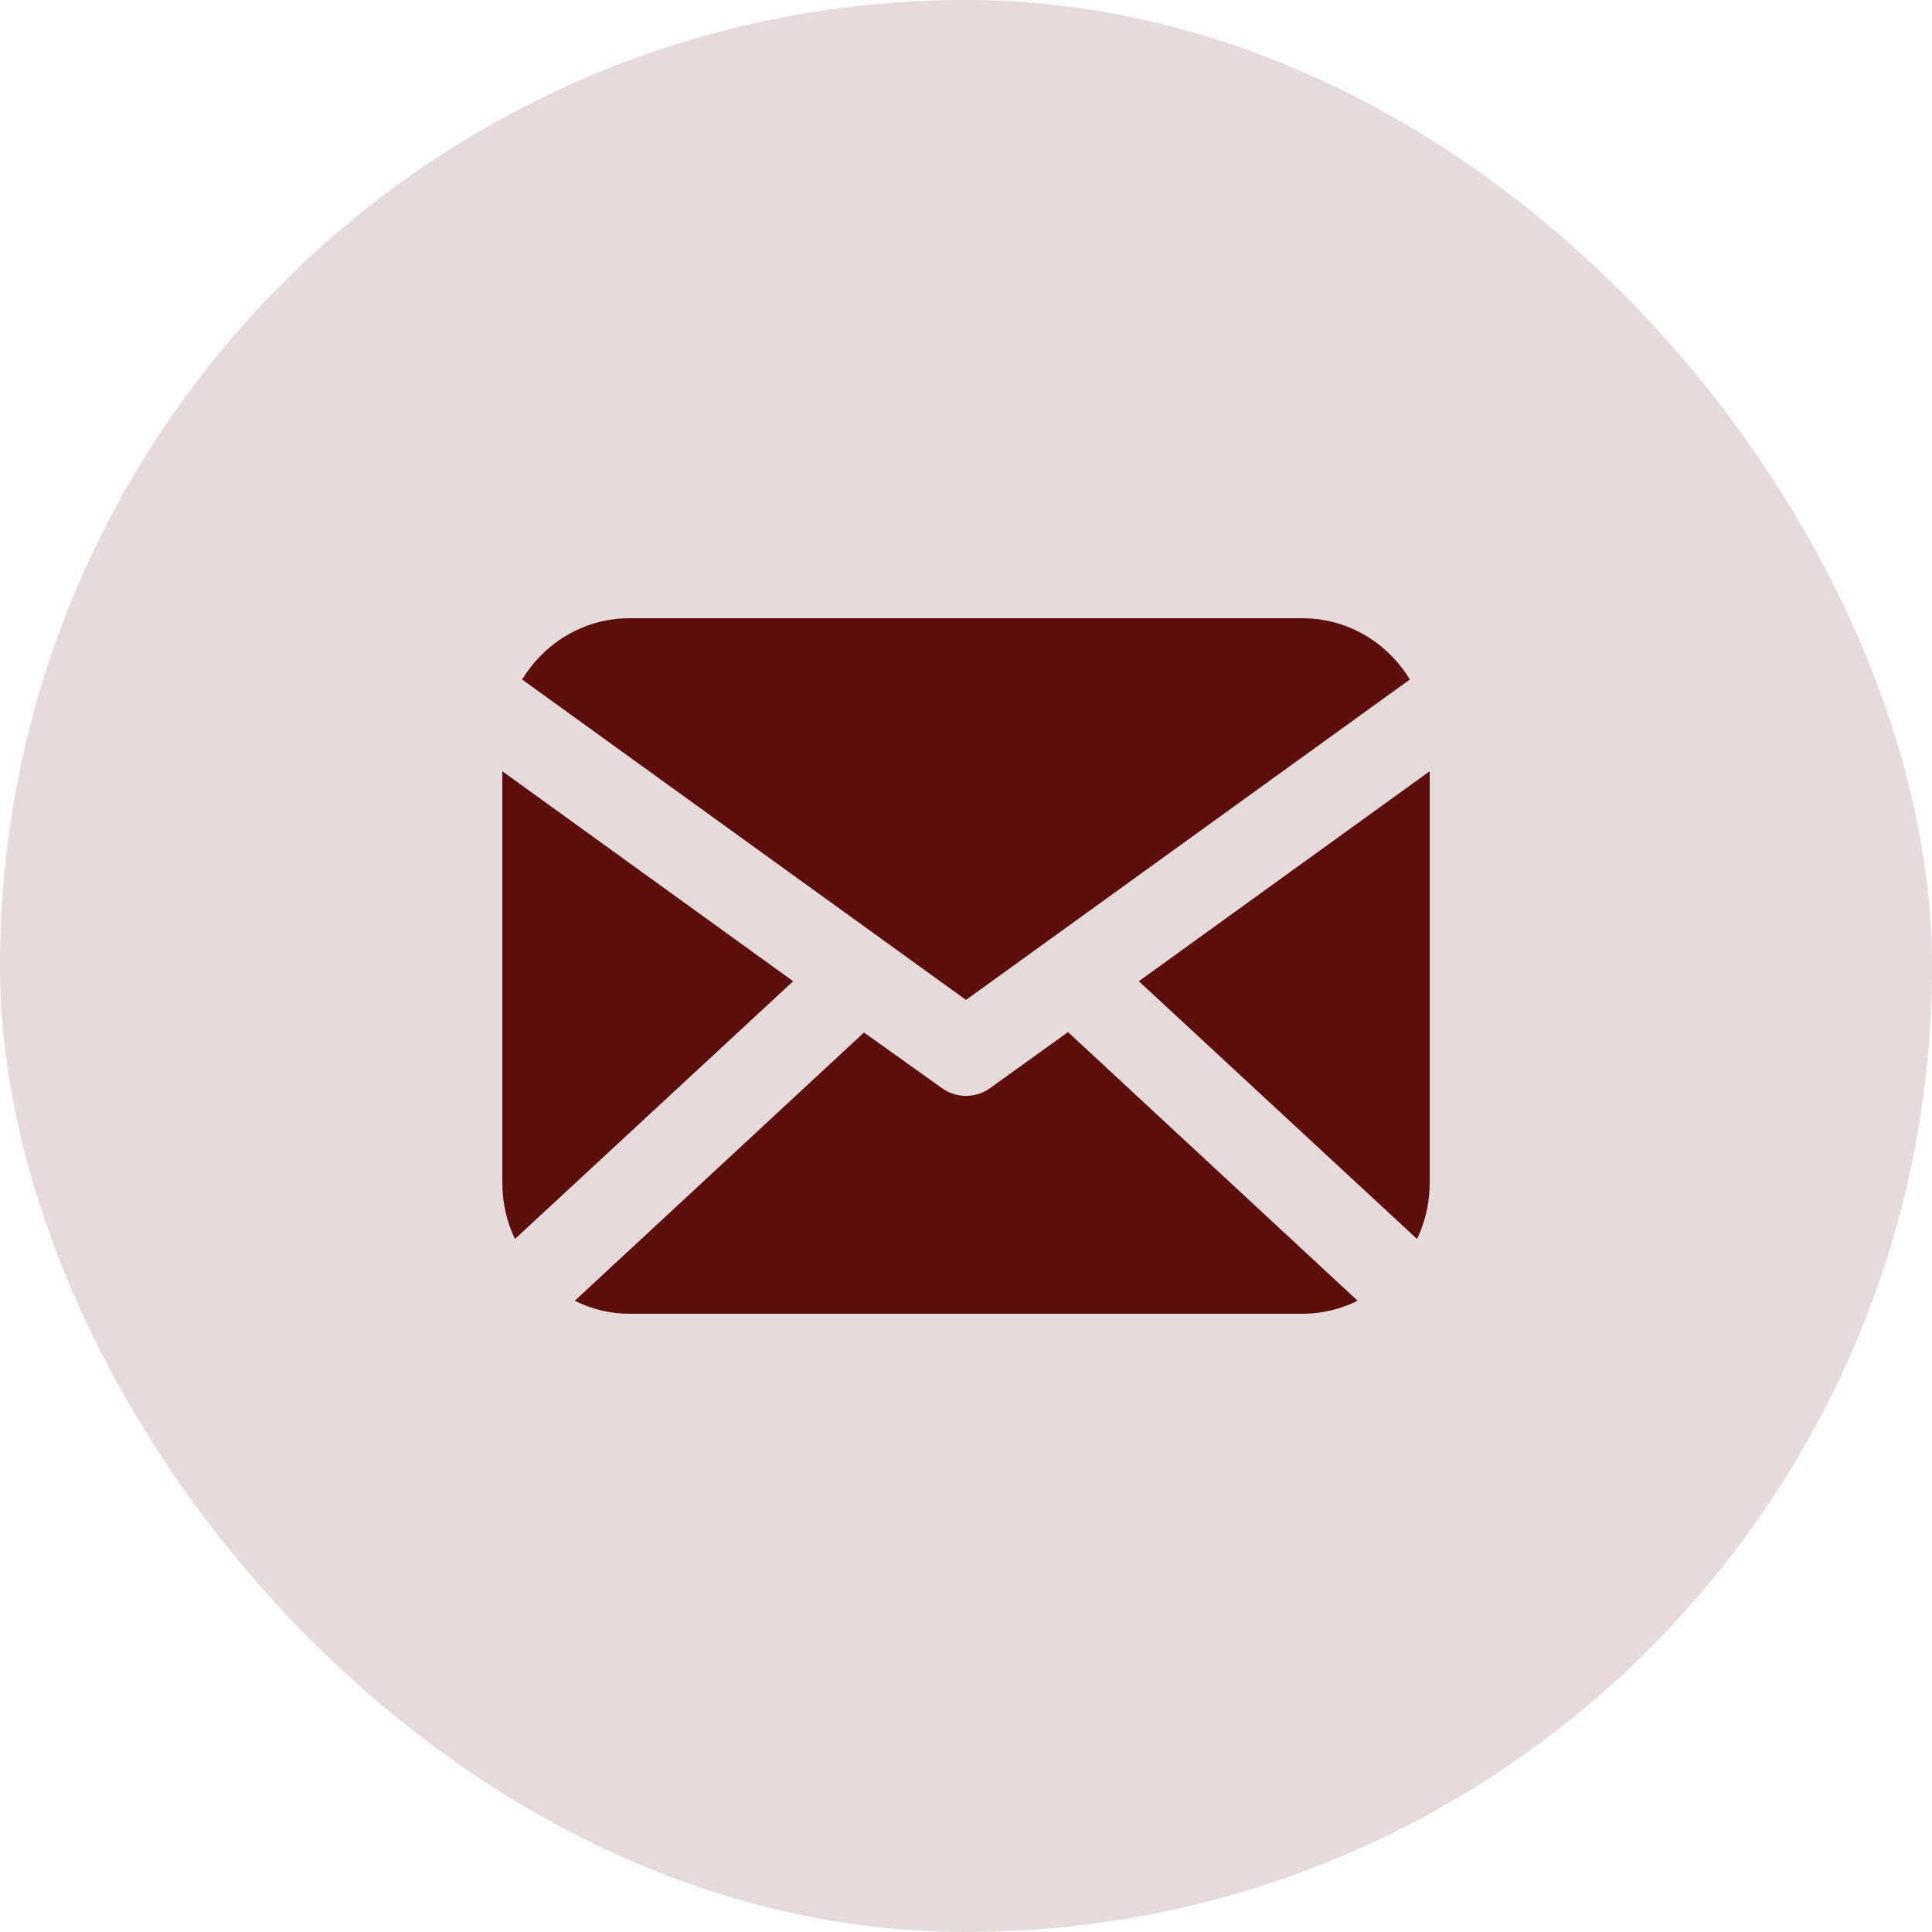
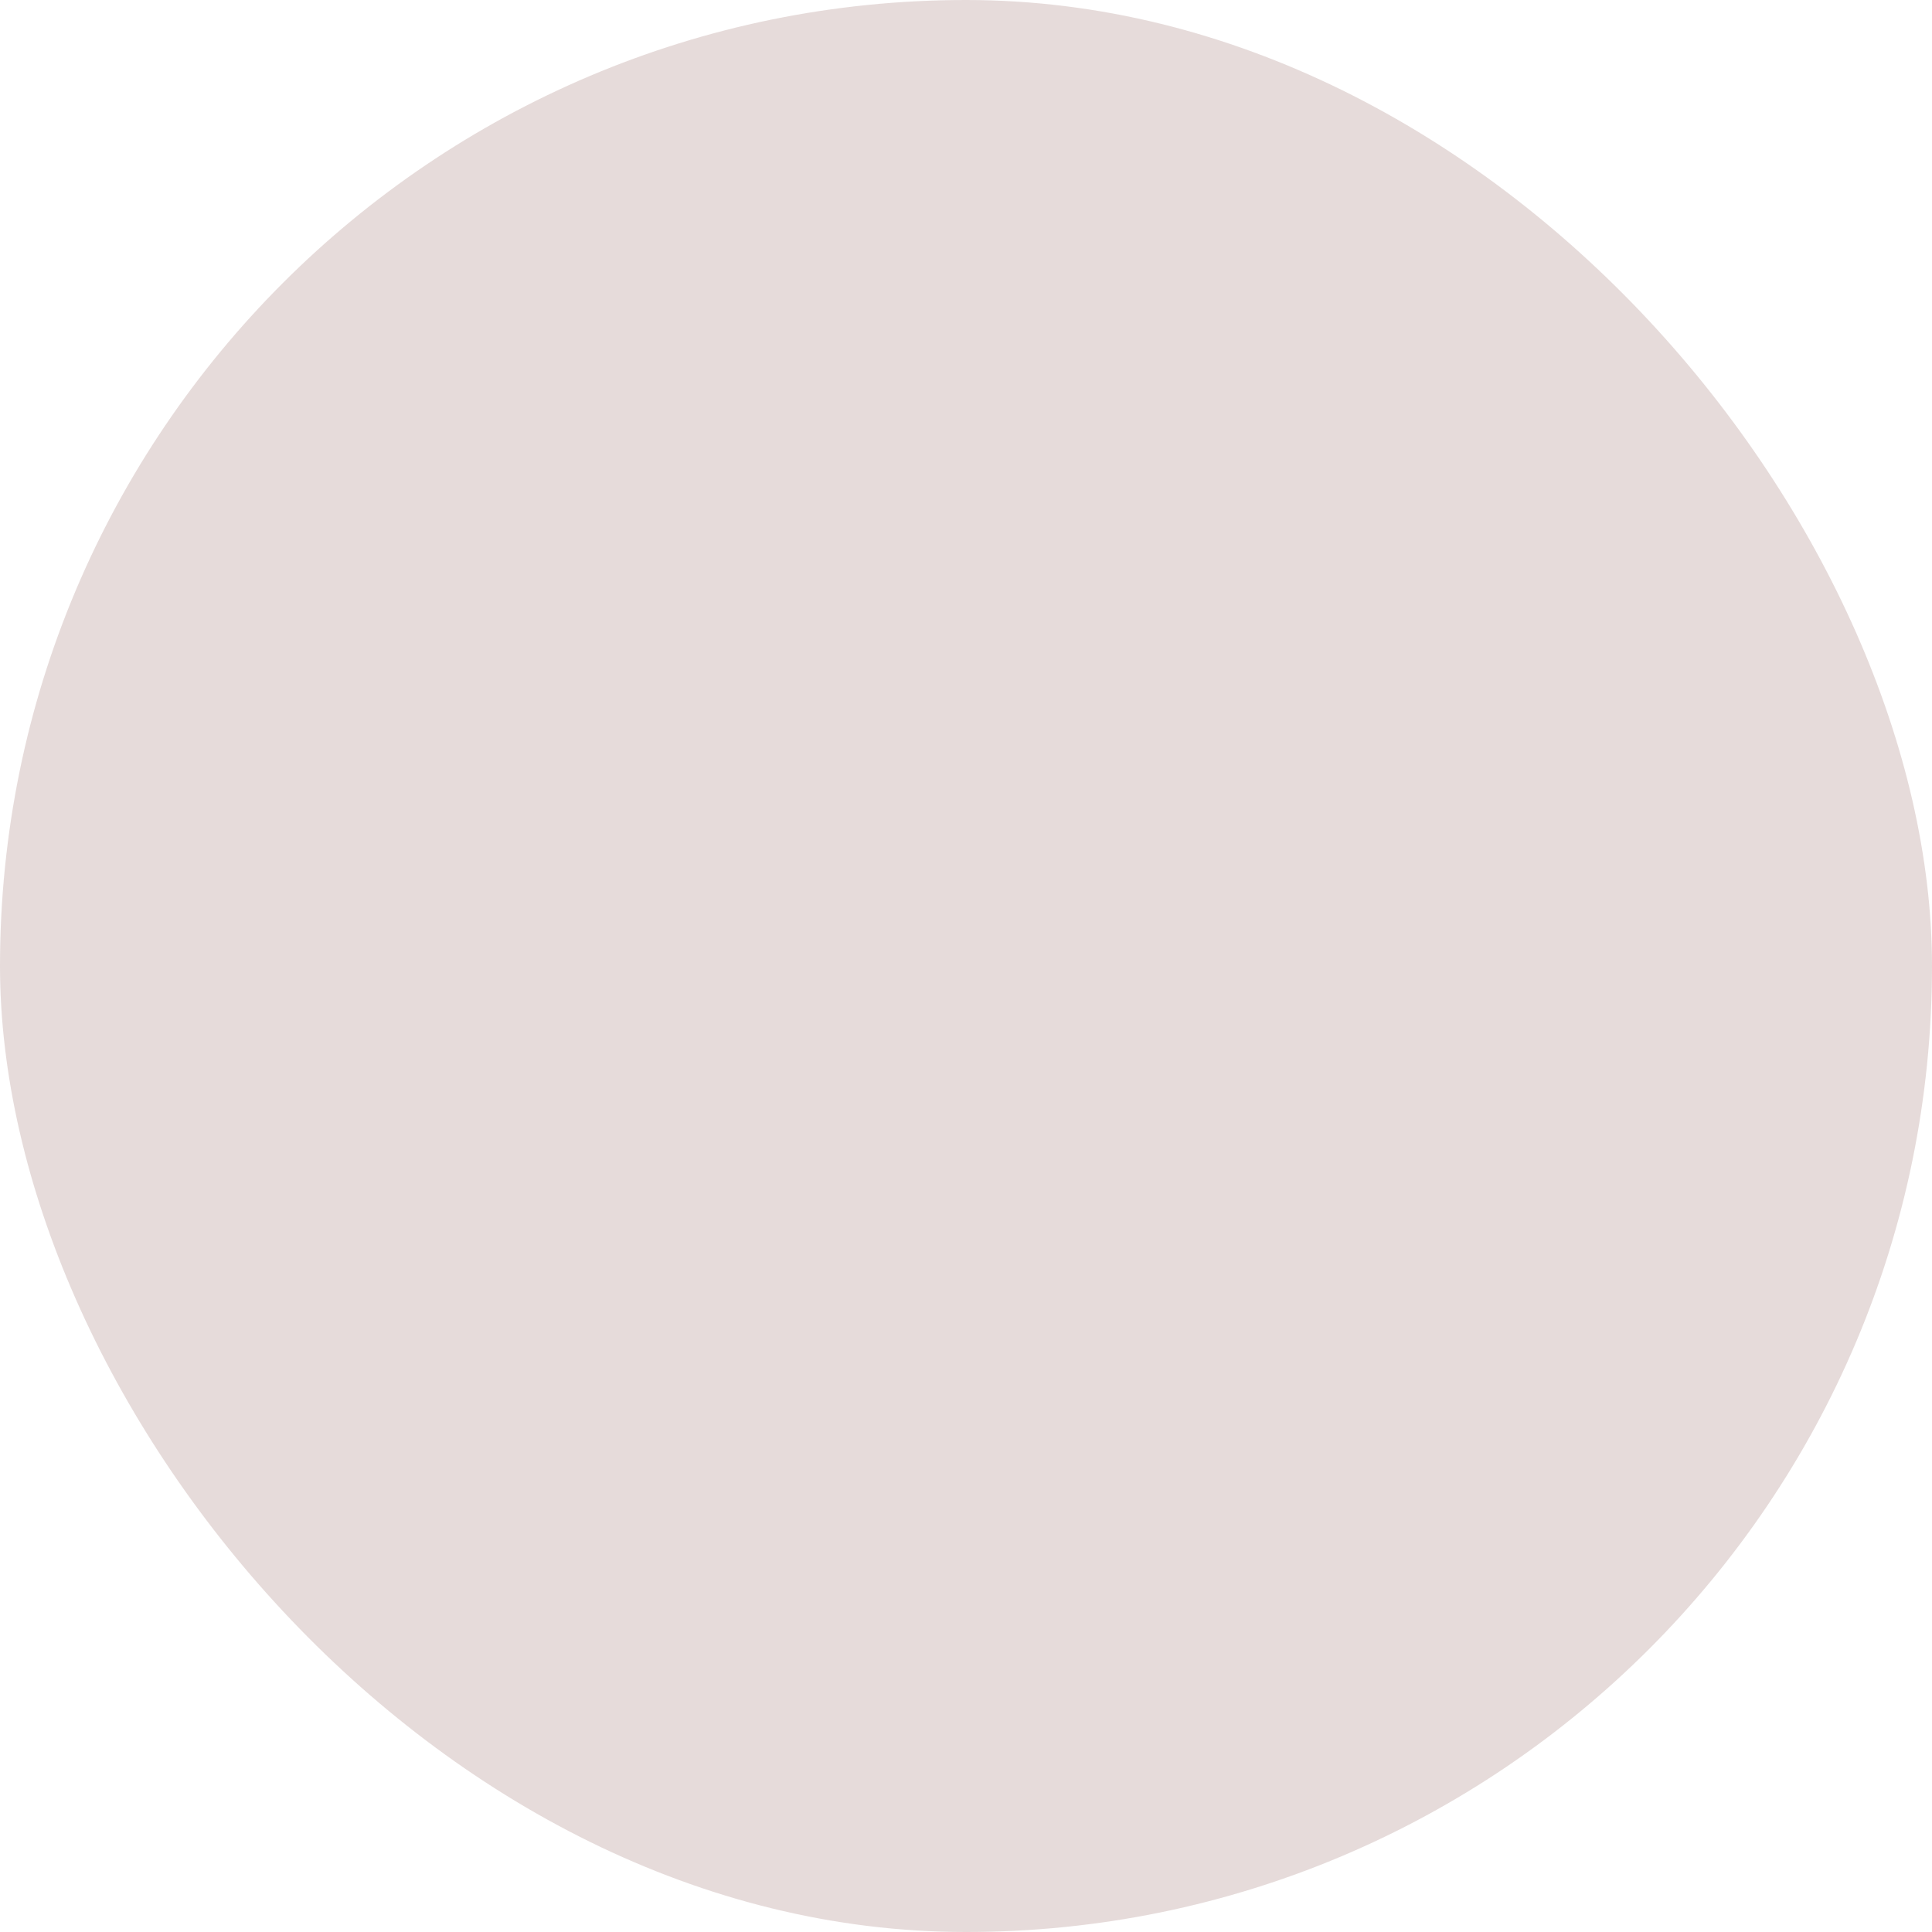
<svg xmlns="http://www.w3.org/2000/svg" width="50" height="50" viewBox="0 0 50 50" fill="none">
  <rect width="50" height="50" rx="25" fill="#5C0E0C" fill-opacity="0.15" />
-   <path d="M13.513 17.586C13.806 17.103 14.212 16.704 14.695 16.427C15.177 16.149 15.72 16.003 16.273 16H33.727C34.28 16.003 34.823 16.149 35.305 16.427C35.788 16.704 36.194 17.103 36.487 17.586L25 25.878L13.513 17.586ZM37 19.96L29.473 25.394L36.673 32.065C36.887 31.617 36.999 31.125 37 30.625V19.96ZM13 19.96V30.625C13.001 31.125 13.113 31.617 13.327 32.065L20.527 25.394L13 19.96ZM27.64 26.71L25.622 28.161C25.439 28.292 25.222 28.362 25 28.362C24.778 28.362 24.561 28.292 24.378 28.161L22.36 26.721L14.876 33.663C15.311 33.884 15.788 33.999 16.273 34H33.727C34.215 33.997 34.696 33.882 35.135 33.663L27.64 26.71Z" fill="#5C0E0C" />
</svg>